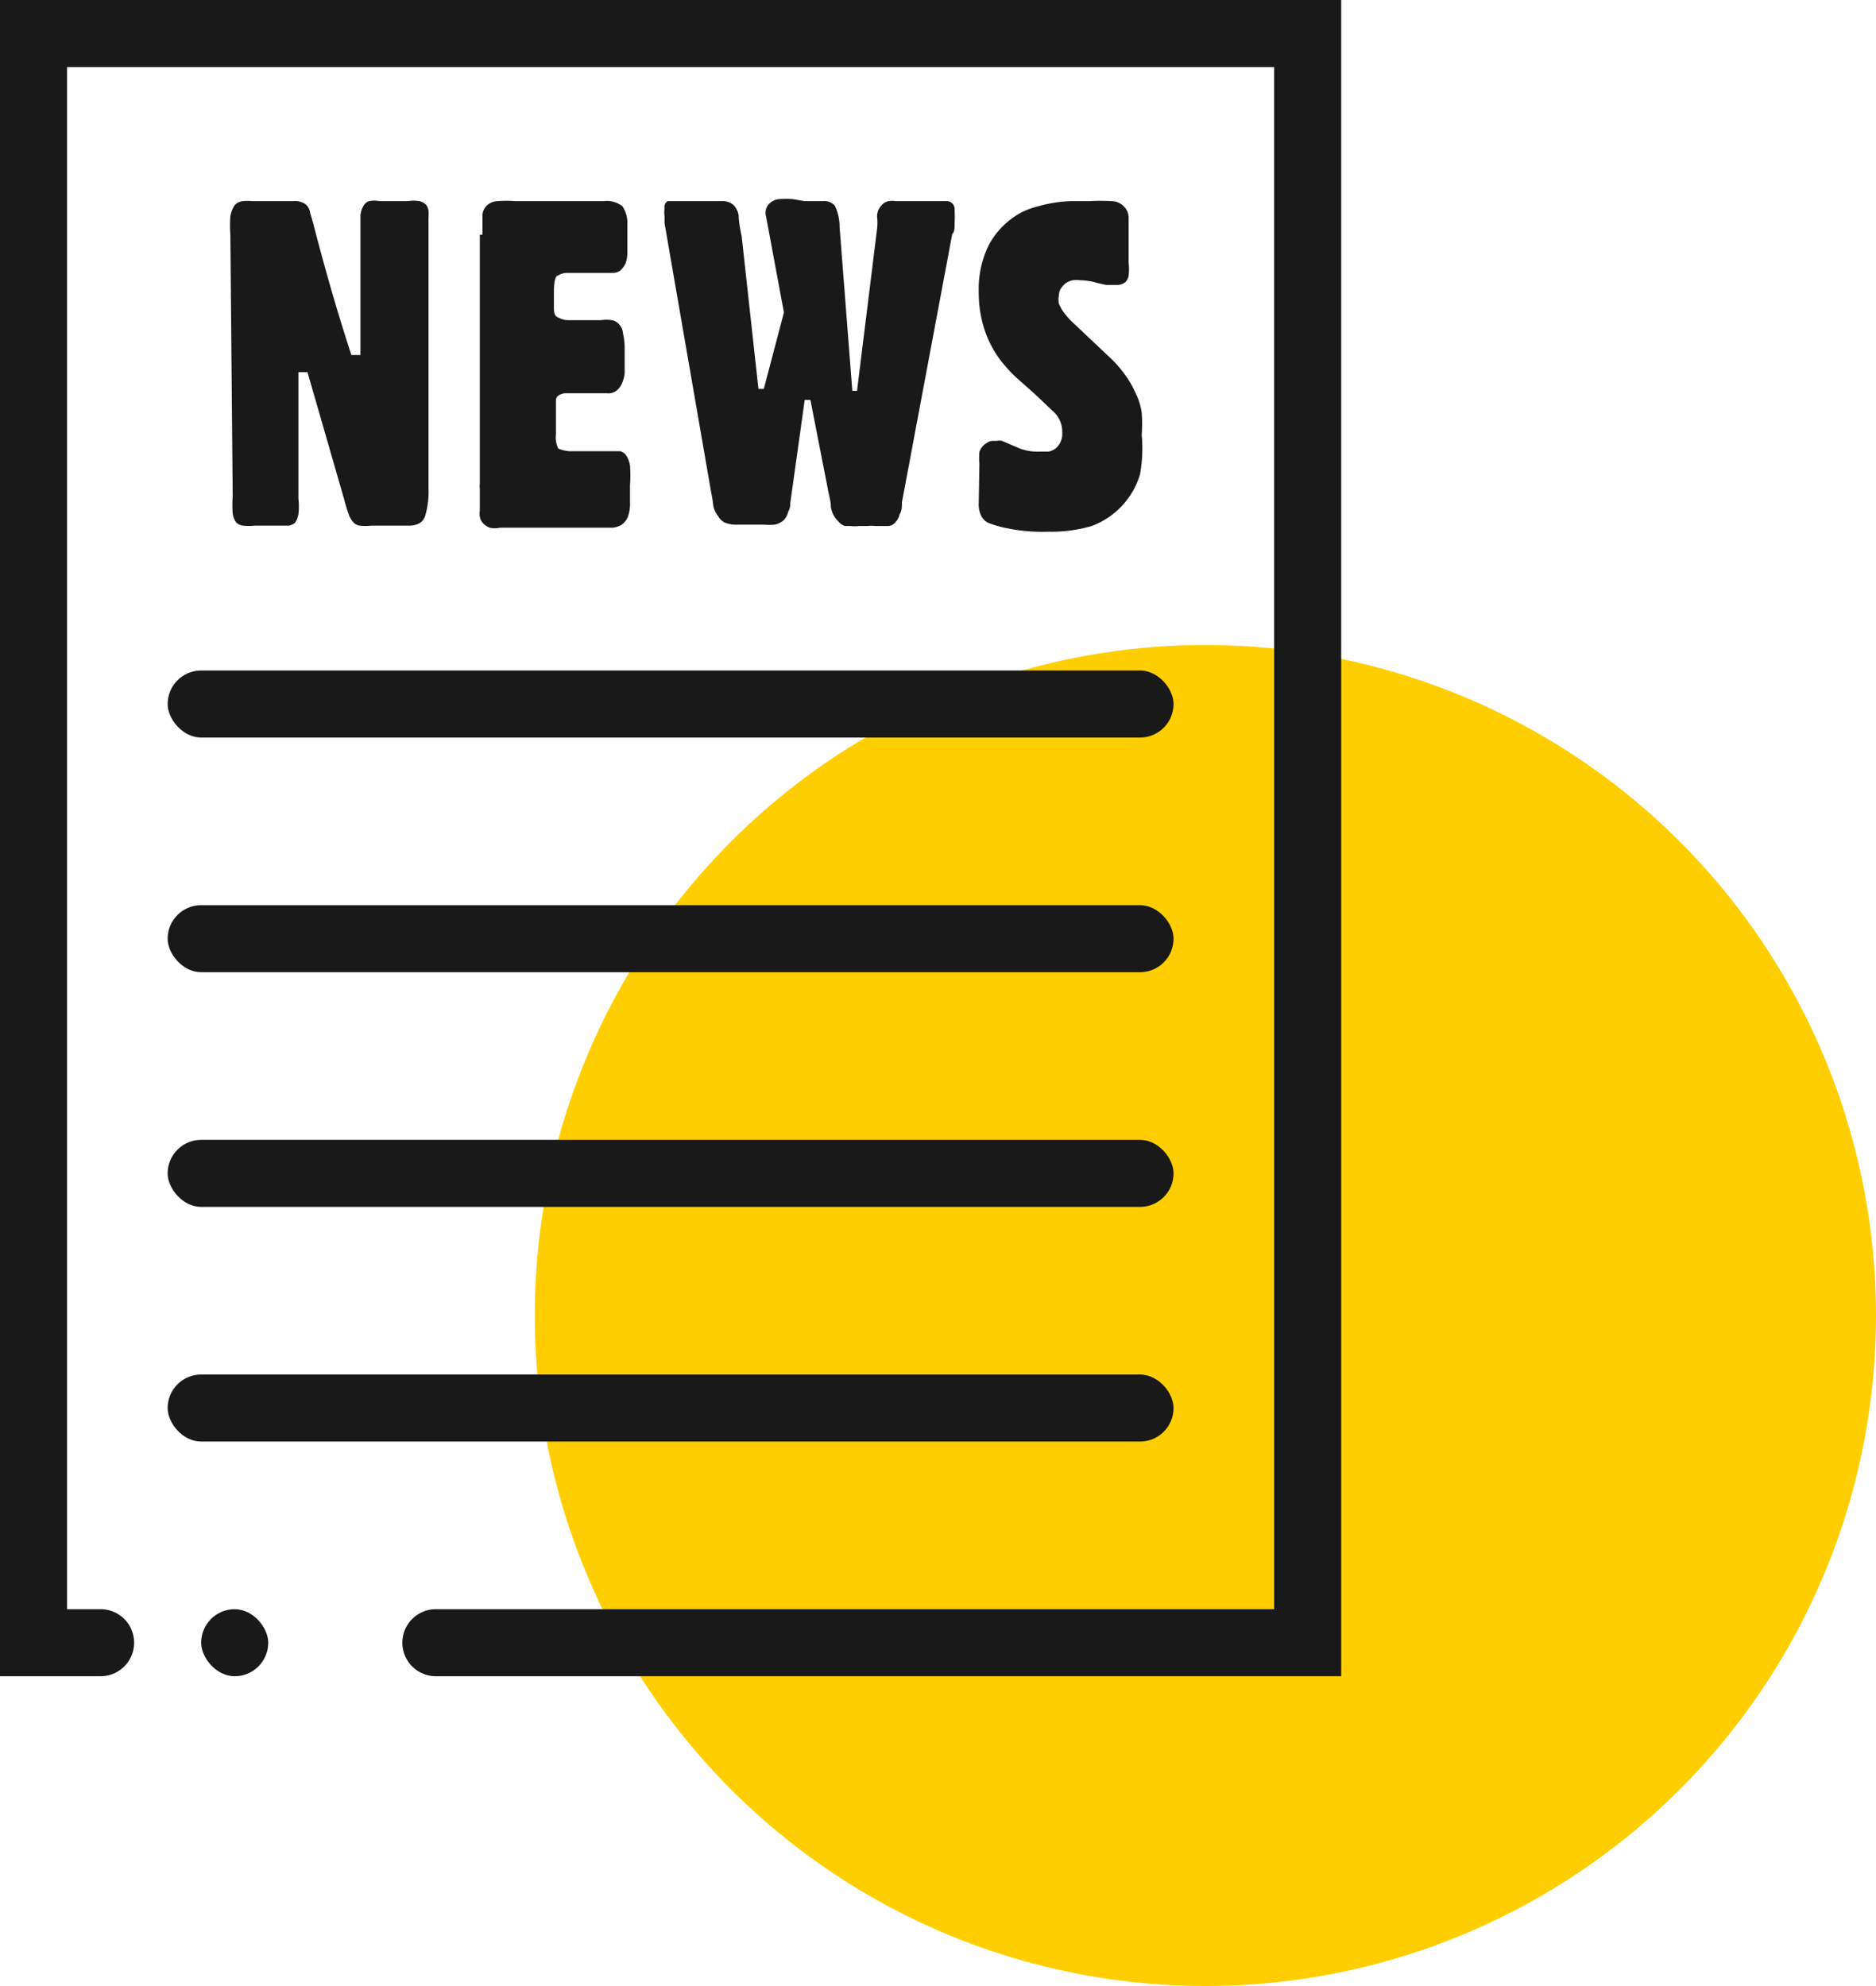
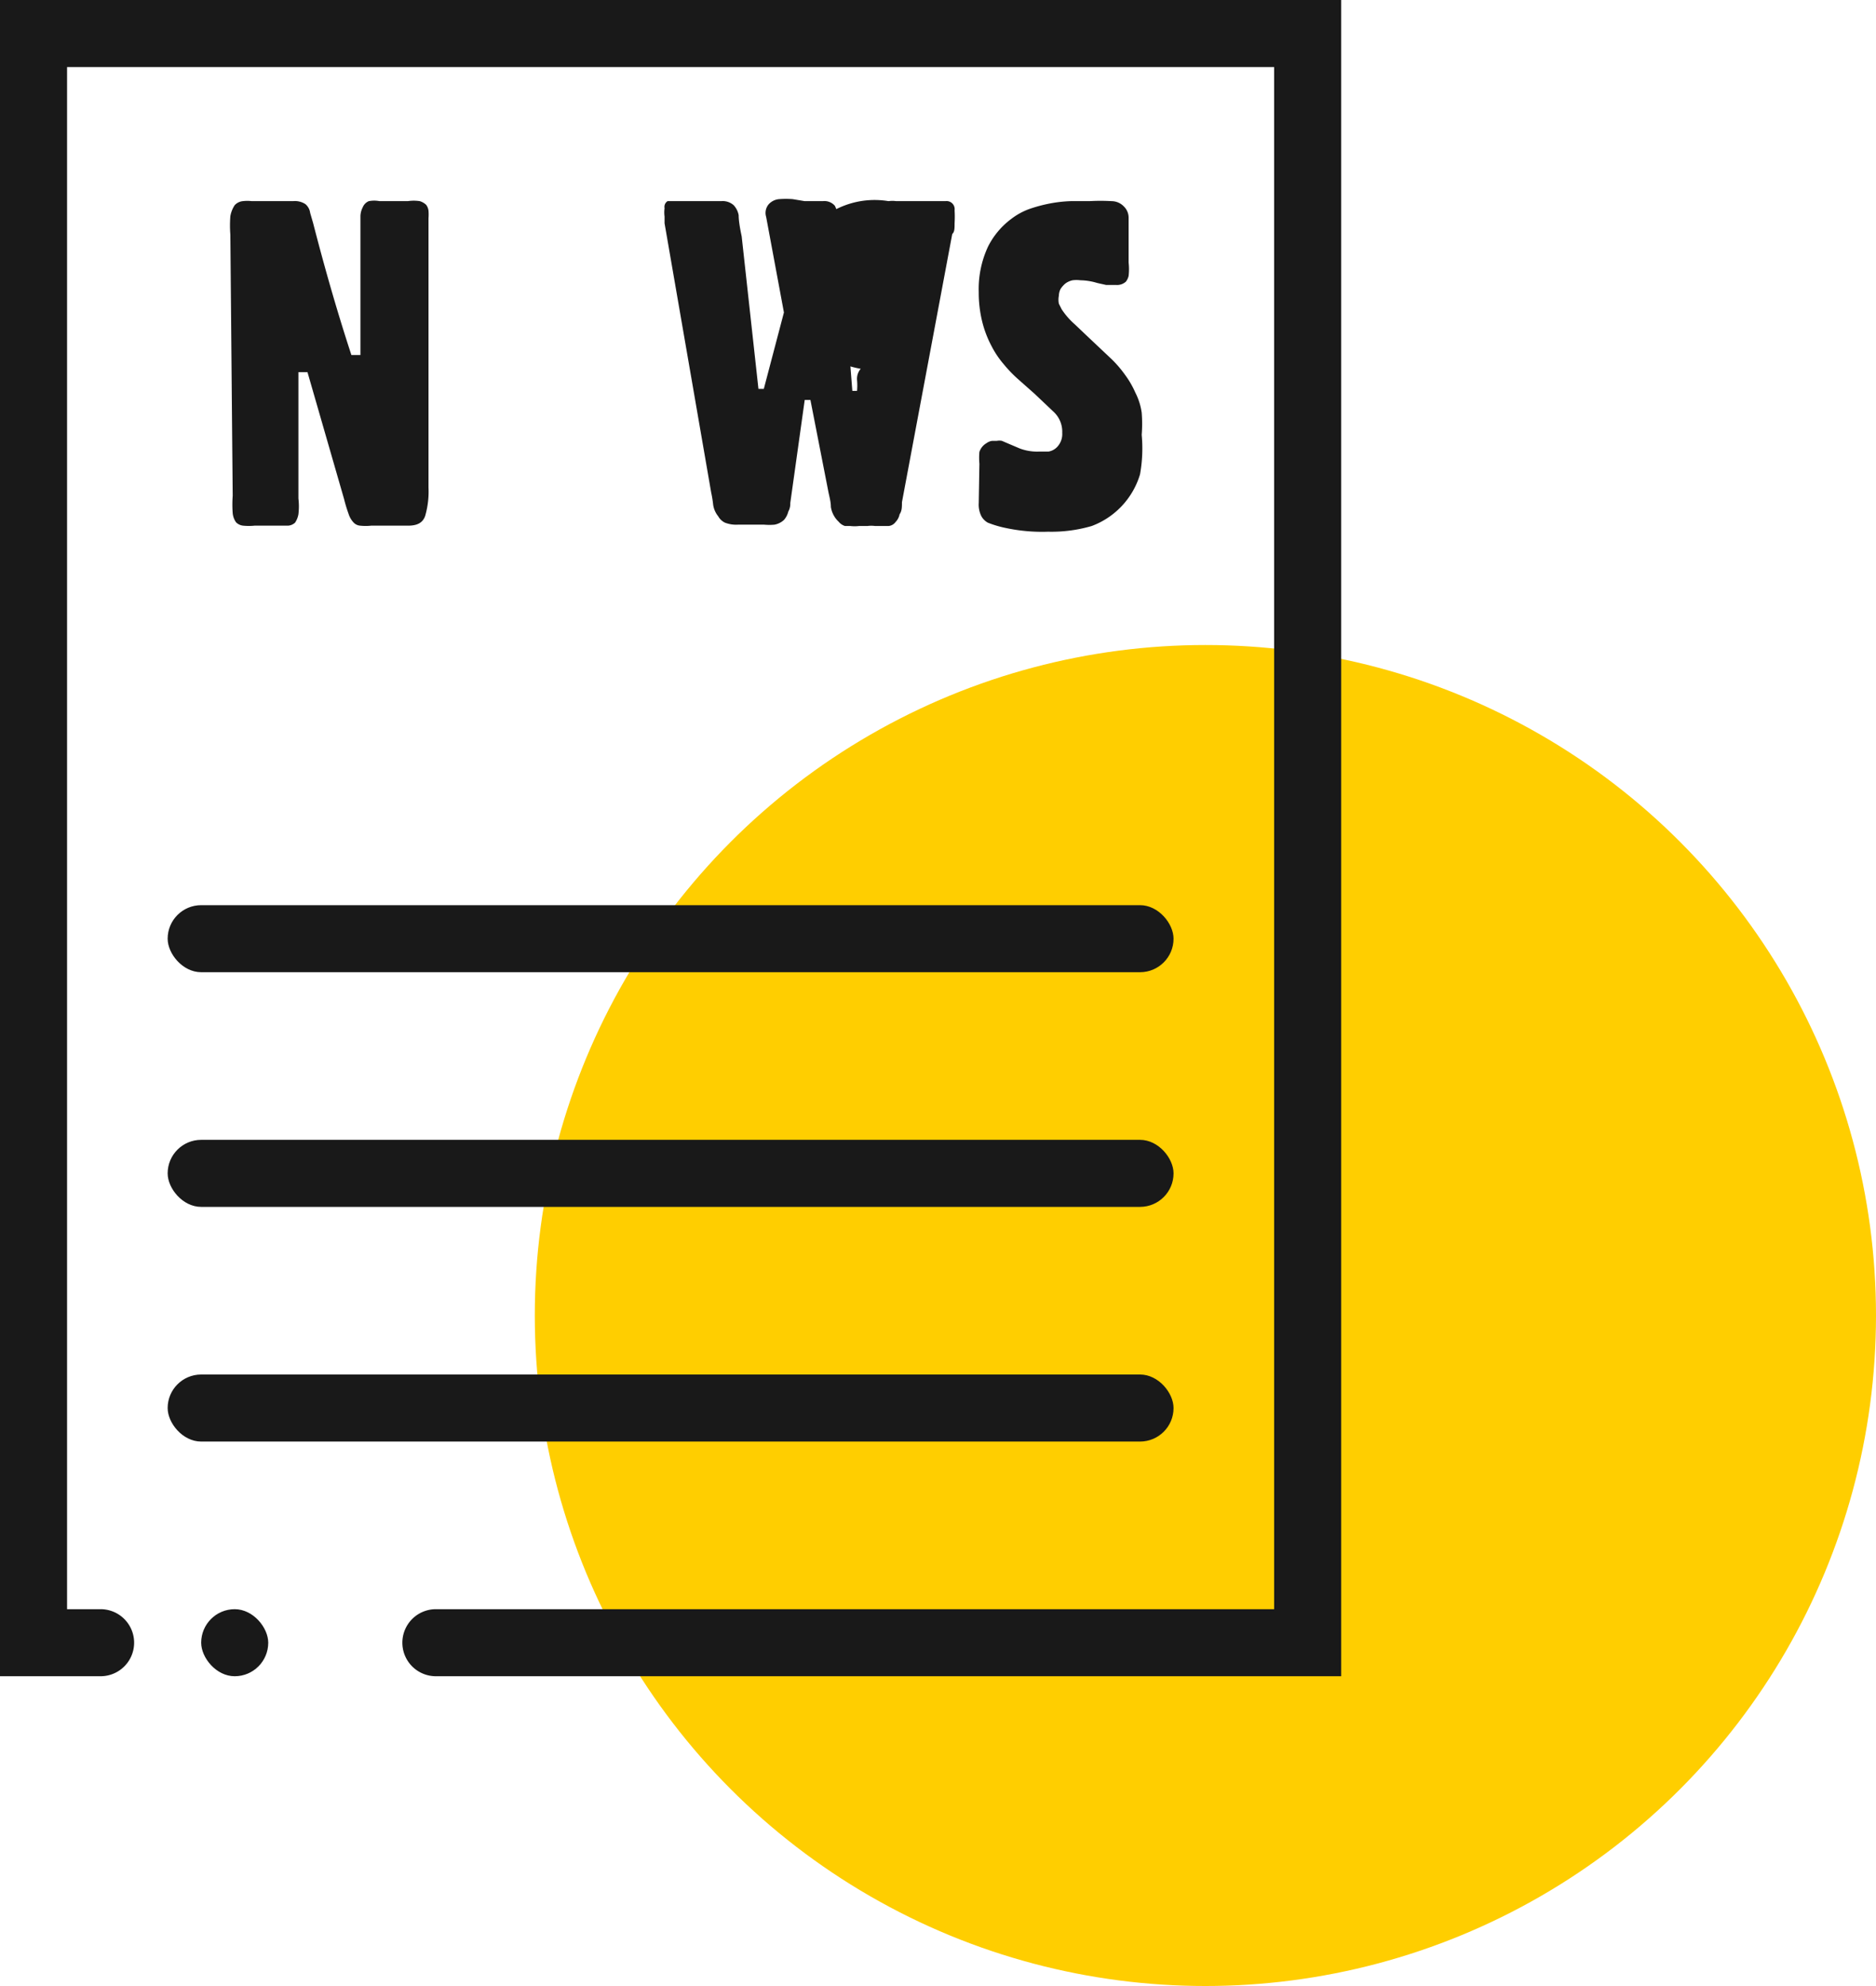
<svg xmlns="http://www.w3.org/2000/svg" viewBox="0 0 55.95 59.24">
  <defs>
    <style>.be97fdaf-c00f-496d-890e-0c438d4717f5{fill:#ffce00;}.bcf5d84c-a18b-41c4-b037-3ca21a849149{fill:#191919;}</style>
  </defs>
  <g id="bc881cfa-9a90-4e61-bb00-fa7f65437938" data-name="Ebene 2">
    <g id="b01630e1-87df-4fd3-8370-51ab0a9015ff" data-name="Ebene 1">
      <circle class="be97fdaf-c00f-496d-890e-0c438d4717f5" cx="35.95" cy="39.24" r="20" />
      <path class="bcf5d84c-a18b-41c4-b037-3ca21a849149" d="M0,0V50H3a1,1,0,0,0,0-2H2V2H38V48H13a1,1,0,0,0,0,2H40V0Z" />
      <rect class="bcf5d84c-a18b-41c4-b037-3ca21a849149" x="6" y="48" width="2" height="2" rx="1" />
-       <rect class="bcf5d84c-a18b-41c4-b037-3ca21a849149" x="5" y="20" width="30" height="2" rx="1" />
      <rect class="bcf5d84c-a18b-41c4-b037-3ca21a849149" x="5" y="27" width="30" height="2" rx="1" />
      <rect class="bcf5d84c-a18b-41c4-b037-3ca21a849149" x="5" y="34" width="30" height="2" rx="1" />
      <rect class="bcf5d84c-a18b-41c4-b037-3ca21a849149" x="5" y="41" width="30" height="2" rx="1" />
      <path class="bcf5d84c-a18b-41c4-b037-3ca21a849149" d="M6.87,7a3.56,3.56,0,0,1,0-.55A.85.85,0,0,1,7,6.12.38.38,0,0,1,7.24,6a1.12,1.12,0,0,1,.27,0H8.74a.57.57,0,0,1,.37.09.41.41,0,0,1,.14.26l.09.31q.54,2.1,1.14,3.93h.27V6.44a.62.62,0,0,1,.07-.26A.33.33,0,0,1,11,6a.85.85,0,0,1,.32,0h.84a1.19,1.19,0,0,1,.36,0,.48.48,0,0,1,.19.11.36.36,0,0,1,.07.18,1.5,1.5,0,0,1,0,.22l0,.3v7.74a2.59,2.59,0,0,1-.1.84c-.07.2-.23.29-.51.29H11.07a1.52,1.52,0,0,1-.33,0,.3.3,0,0,1-.2-.1.66.66,0,0,1-.14-.24,4.55,4.55,0,0,1-.14-.46L9.17,11.1H8.9v3.77a2,2,0,0,1,0,.47.65.65,0,0,1-.1.25.34.34,0,0,1-.21.09h-1a1.72,1.72,0,0,1-.34,0,.35.35,0,0,1-.21-.1.57.57,0,0,1-.1-.27,3.54,3.54,0,0,1,0-.52Z" />
-       <path class="bcf5d84c-a18b-41c4-b037-3ca21a849149" d="M14.39,7V6.48a.43.43,0,0,1,.18-.39A.49.49,0,0,1,14.83,6a3.6,3.6,0,0,1,.56,0H18a.75.75,0,0,1,.56.15.88.88,0,0,1,.15.55v.2c0,.08,0,.15,0,.22s0,.14,0,.22V7.5a.92.92,0,0,1-.06.37.69.69,0,0,1-.15.2.38.38,0,0,1-.21.07l-.25,0-1.13,0a.5.5,0,0,0-.27.08c-.08,0-.12.21-.12.47v.44c0,.18,0,.3.15.35a.6.6,0,0,0,.32.07l.93,0a1.18,1.18,0,0,1,.33,0,.37.37,0,0,1,.21.12.45.45,0,0,1,.12.27,2.2,2.2,0,0,1,.05.5v.39c0,.08,0,.17,0,.28a.94.94,0,0,1-.07.3.56.56,0,0,1-.17.24.4.4,0,0,1-.3.08l-.8,0h-.44a.42.42,0,0,0-.21.08.18.18,0,0,0-.06.15v1a.76.76,0,0,0,.07.42s.17.08.38.08l1.19,0,.28,0a.32.32,0,0,1,.18.13.79.79,0,0,1,.11.3,4.2,4.2,0,0,1,0,.58v.5a1.14,1.14,0,0,1-.07.46.56.56,0,0,1-.19.23.75.75,0,0,1-.24.08H18.1c-.29,0-.58,0-.86,0s-.57,0-.86,0-.49,0-.73,0-.49,0-.74,0a.69.69,0,0,1-.31,0,.6.6,0,0,1-.2-.14.37.37,0,0,1-.09-.19.62.62,0,0,1,0-.18l0-.65a.58.58,0,0,1,0-.15l0-.12s0-.12,0-.22V7Z" />
-       <path class="bcf5d84c-a18b-41c4-b037-3ca21a849149" d="M22.62,11.6h.16l.6-2.28-.53-2.85a.4.4,0,0,1,.07-.37.47.47,0,0,1,.32-.16,2.64,2.64,0,0,1,.4,0L24,6h.27l.27,0a.41.41,0,0,1,.36.14,1.44,1.44,0,0,1,.14.63l.38,4.89h.14l.6-4.85a1.72,1.72,0,0,0,0-.33.46.46,0,0,1,.11-.33A.38.38,0,0,1,26.5,6a.8.8,0,0,1,.23,0L27,6h1.2a.24.24,0,0,1,.27.27,3.43,3.43,0,0,1,0,.39c0,.15,0,.26-.07.32l-1.5,8c0,.14,0,.26-.07.36a.46.46,0,0,1-.12.23.29.29,0,0,1-.21.12l-.18,0-.22,0a.9.9,0,0,0-.23,0l-.25,0a1.09,1.09,0,0,1-.26,0l-.16,0a.4.4,0,0,1-.19-.13.76.76,0,0,1-.23-.44c0-.16-.05-.32-.08-.48l-.53-2.71H24L23.57,15c0,.06,0,.15-.06.26a.59.59,0,0,1-.13.25.57.57,0,0,1-.28.14,1.67,1.67,0,0,1-.31,0h-.56l-.22,0a.93.93,0,0,1-.39-.06.46.46,0,0,1-.2-.19.71.71,0,0,1-.15-.34,3.49,3.49,0,0,0-.06-.37L19.82,6.66c0-.06,0-.13,0-.2a.94.94,0,0,1,0-.25A.2.2,0,0,1,19.91,6l.25,0h1.35a.49.49,0,0,1,.37.12.59.59,0,0,1,.15.3q0,.21.09.63Z" />
+       <path class="bcf5d84c-a18b-41c4-b037-3ca21a849149" d="M22.62,11.6h.16l.6-2.28-.53-2.85a.4.4,0,0,1,.07-.37.47.47,0,0,1,.32-.16,2.64,2.64,0,0,1,.4,0L24,6h.27l.27,0a.41.41,0,0,1,.36.14,1.44,1.44,0,0,1,.14.63l.38,4.89h.14a1.72,1.72,0,0,0,0-.33.46.46,0,0,1,.11-.33A.38.38,0,0,1,26.5,6a.8.8,0,0,1,.23,0L27,6h1.2a.24.24,0,0,1,.27.27,3.43,3.43,0,0,1,0,.39c0,.15,0,.26-.07.32l-1.5,8c0,.14,0,.26-.07.36a.46.46,0,0,1-.12.23.29.29,0,0,1-.21.12l-.18,0-.22,0a.9.9,0,0,0-.23,0l-.25,0a1.09,1.09,0,0,1-.26,0l-.16,0a.4.4,0,0,1-.19-.13.76.76,0,0,1-.23-.44c0-.16-.05-.32-.08-.48l-.53-2.71H24L23.57,15c0,.06,0,.15-.06.26a.59.59,0,0,1-.13.25.57.57,0,0,1-.28.14,1.67,1.67,0,0,1-.31,0h-.56l-.22,0a.93.93,0,0,1-.39-.06.46.46,0,0,1-.2-.19.71.71,0,0,1-.15-.34,3.49,3.49,0,0,0-.06-.37L19.82,6.66c0-.06,0-.13,0-.2a.94.94,0,0,1,0-.25A.2.2,0,0,1,19.91,6l.25,0h1.35a.49.49,0,0,1,.37.12.59.59,0,0,1,.15.3q0,.21.09.63Z" />
      <path class="bcf5d84c-a18b-41c4-b037-3ca21a849149" d="M29.21,13.83a1.83,1.83,0,0,1,0-.35.47.47,0,0,1,.21-.26.38.38,0,0,1,.17-.07h.14a.4.4,0,0,1,.15,0l.21.09.33.14a1.48,1.48,0,0,0,.57.09l.28,0a.46.46,0,0,0,.27-.15.56.56,0,0,0,.14-.41.81.81,0,0,0-.24-.61l-.58-.55-.53-.47a3.87,3.87,0,0,1-.39-.41,2.78,2.78,0,0,1-.37-.55,3.19,3.19,0,0,1-.27-.7,3.58,3.58,0,0,1-.11-.9,3,3,0,0,1,.28-1.37,2.34,2.34,0,0,1,.69-.82,2,2,0,0,1,.55-.3,4.44,4.44,0,0,1,.6-.16A4,4,0,0,1,31.93,6h.56a5.62,5.62,0,0,1,.66,0,.51.51,0,0,1,.37.16.47.47,0,0,1,.14.32c0,.11,0,.23,0,.35v1a1.83,1.83,0,0,1,0,.4.45.45,0,0,1-.08.17.39.39,0,0,1-.29.1l-.3,0-.27-.06a1.81,1.81,0,0,0-.5-.08.93.93,0,0,0-.23,0,.55.55,0,0,0-.22.1.73.73,0,0,0-.14.16.46.46,0,0,0-.05.2.61.61,0,0,0,0,.24l.08.16a2.18,2.18,0,0,0,.39.45l.4.38.71.67a3.44,3.44,0,0,1,.4.47,2.7,2.7,0,0,1,.3.52,1.89,1.89,0,0,1,.19.6,4.16,4.16,0,0,1,0,.66A4.37,4.37,0,0,1,34,14.15a2.37,2.37,0,0,1-1.44,1.54,4.27,4.27,0,0,1-1.3.17A5.17,5.17,0,0,1,30,15.75a3.13,3.13,0,0,1-.54-.16.5.5,0,0,1-.19-.19.76.76,0,0,1-.08-.39Z" />
    </g>
  </g>
</svg>